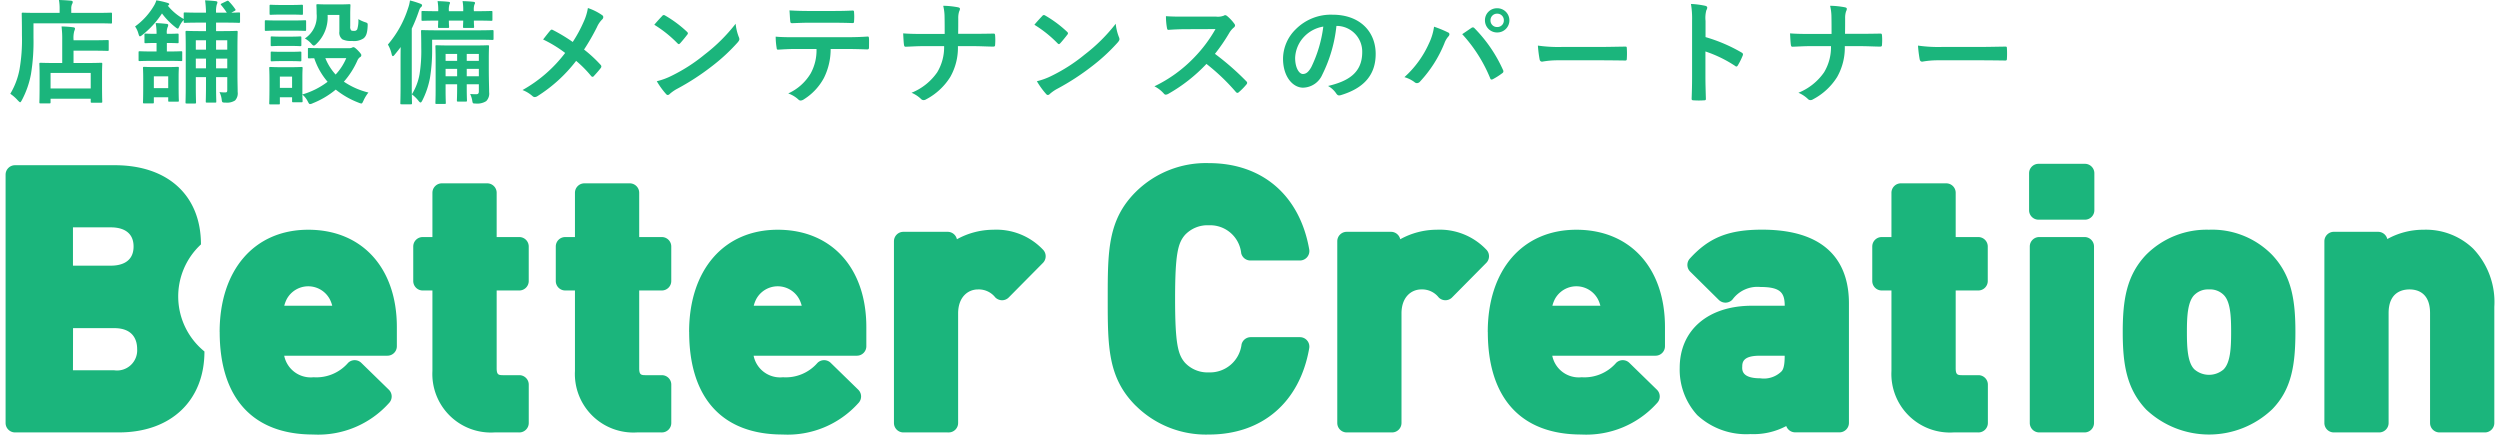
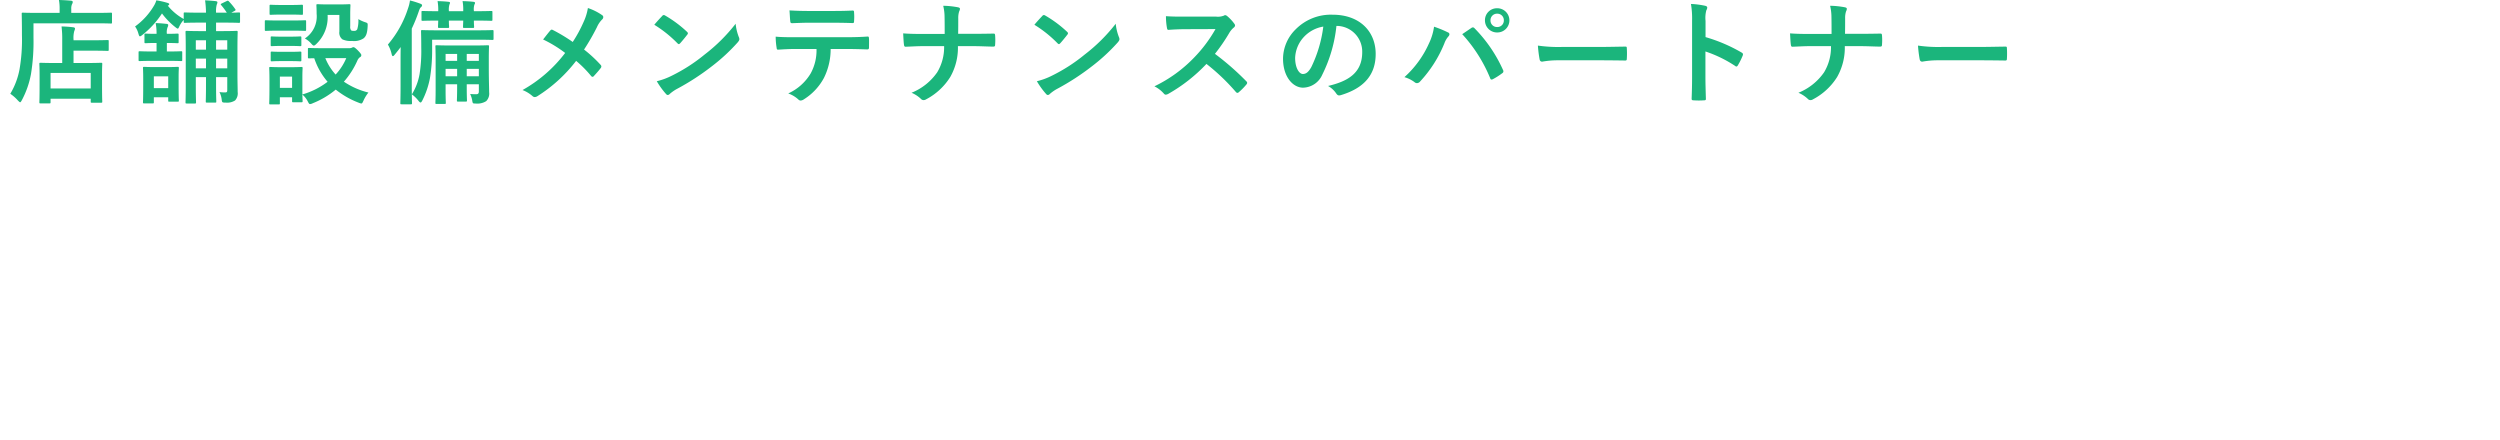
<svg xmlns="http://www.w3.org/2000/svg" width="221" height="38.912" viewBox="0 0 221 38.912">
  <g id="logo" transform="translate(-40.5 -16.58)">
-     <path id="logo-2" data-name="logo" d="M567.811,1613.713c-1.712-1.823-2.054-3.968-2.054-6.841,0-2.854.342-4.987,2.045-6.8a7.545,7.545,0,0,1,5.572-2.236,7.412,7.412,0,0,1,5.6,2.235c1.7,1.813,2.047,3.947,2.047,6.8,0,2.927-.344,5.092-2.056,6.842a8.1,8.1,0,0,1-11.156,0Zm4.3-10.135c-.629.606-.681,1.959-.681,3.294,0,1.351.052,2.719.669,3.314a1.976,1.976,0,0,0,2.559.012c.629-.606.681-1.974.681-3.326,0-1.335-.051-2.689-.668-3.282l-.012-.012a1.7,1.7,0,0,0-1.289-.464A1.686,1.686,0,0,0,572.116,1603.578Zm-62.486,3.294c0-5.489,3.075-9.035,7.833-9.035s7.833,3.377,7.833,8.6v1.7a.835.835,0,0,1-.835.835h-9.129a2.39,2.39,0,0,0,2.593,1.905,3.714,3.714,0,0,0,3.057-1.274.834.834,0,0,1,1.164,0l2.435,2.374a.834.834,0,0,1,.013,1.183,8.406,8.406,0,0,1-6.7,2.779C512.565,1615.94,509.63,1612.719,509.63,1606.872Zm5.913-2.861a2.755,2.755,0,0,0-.2.546h4.242a2.746,2.746,0,0,0-.194-.532.12.12,0,0,1-.007-.015,2.158,2.158,0,0,0-3.842,0Zm-37.037,9.377c-2.471-2.47-2.471-5.245-2.471-9.445s0-6.974,2.465-9.438a8.807,8.807,0,0,1,6.478-2.557c4.72,0,8.036,2.852,8.87,7.629a.835.835,0,0,1-.823.978h-4.378a.835.835,0,0,1-.812-.639,2.761,2.761,0,0,0-2.857-2.474,2.73,2.73,0,0,0-2.113.853c-.616.712-.875,1.653-.875,5.649s.258,4.938.875,5.65a2.727,2.727,0,0,0,2.112.853,2.806,2.806,0,0,0,2.888-2.475.836.836,0,0,1,.812-.639h4.347a.835.835,0,0,1,.823.979c-.833,4.777-4.15,7.629-8.87,7.629A8.806,8.806,0,0,1,478.506,1613.388Zm-39.477-6.516c0-5.489,3.076-9.035,7.834-9.035s7.833,3.377,7.833,8.6v1.7a.835.835,0,0,1-.836.835h-9.129a2.39,2.39,0,0,0,2.593,1.905,3.713,3.713,0,0,0,3.057-1.274.834.834,0,0,1,1.164,0l2.435,2.374a.834.834,0,0,1,.013,1.183,8.4,8.4,0,0,1-6.7,2.779C441.964,1615.94,439.029,1612.719,439.029,1606.872Zm5.913-2.862a2.773,2.773,0,0,0-.2.547h4.242a2.673,2.673,0,0,0-.194-.532s0-.01-.007-.014a2.158,2.158,0,0,0-3.842,0Zm-47.414,2.862c0-5.489,3.075-9.035,7.833-9.035s7.833,3.377,7.833,8.6v1.7a.835.835,0,0,1-.835.835H403.23a2.391,2.391,0,0,0,2.594,1.905,3.712,3.712,0,0,0,3.056-1.274.834.834,0,0,1,1.164,0l2.435,2.374a.835.835,0,0,1,.014,1.183,8.407,8.407,0,0,1-6.7,2.779C400.462,1615.94,397.527,1612.719,397.527,1606.872Zm5.912-2.861a2.747,2.747,0,0,0-.2.546h4.242a2.623,2.623,0,0,0-.194-.532l-.006-.014a2.159,2.159,0,0,0-3.843,0Zm124.728,10.234a5.963,5.963,0,0,1-1.57-4.2c0-3.335,2.506-5.49,6.384-5.49h2.9c-.007-1.123-.341-1.658-2.155-1.658a2.731,2.731,0,0,0-2.456,1.1.833.833,0,0,1-.6.285.85.85,0,0,1-.617-.241l-2.528-2.5a.835.835,0,0,1-.031-1.157c1.695-1.862,3.425-2.554,6.383-2.554,6.347,0,7.68,3.539,7.68,6.507v10.575a.836.836,0,0,1-.836.835H536.8a.836.836,0,0,1-.788-.557,6.153,6.153,0,0,1-3.158.711A6.368,6.368,0,0,1,528.167,1614.245Zm3.953-4.26c0,.295,0,.985,1.6.985a2.22,2.22,0,0,0,1.8-.541l.029-.026c.163-.141.328-.418.328-1.4v-.028H533.66C532.121,1608.972,532.121,1609.607,532.121,1609.986Zm18.686,5.769a5.175,5.175,0,0,1-5.491-5.429v-7.119h-.861a.836.836,0,0,1-.835-.836v-3.051a.835.835,0,0,1,.835-.835h.861v-3.913a.835.835,0,0,1,.835-.836h4.009a.836.836,0,0,1,.835.836v3.913h2a.835.835,0,0,1,.835.835v3.051a.836.836,0,0,1-.835.836h-2v6.872c0,.561.152.615.552.615H553a.835.835,0,0,1,.835.835v3.391a.836.836,0,0,1-.835.836Zm-116.379,0a5.174,5.174,0,0,1-5.49-5.429v-7.119h-.86a.836.836,0,0,1-.835-.836v-3.051a.835.835,0,0,1,.835-.835h.86v-3.913a.836.836,0,0,1,.836-.836h4.008a.835.835,0,0,1,.835.836v3.913h2a.835.835,0,0,1,.835.835v3.051a.836.836,0,0,1-.835.836h-2v6.872c0,.561.151.615.552.615h1.45a.835.835,0,0,1,.835.835v3.391a.836.836,0,0,1-.835.836Zm-12.6,0a5.174,5.174,0,0,1-5.49-5.429v-7.119h-.86a.835.835,0,0,1-.835-.836v-3.051a.835.835,0,0,1,.835-.835h.86v-3.913a.836.836,0,0,1,.836-.836h4.007a.836.836,0,0,1,.836.836v3.913h2a.835.835,0,0,1,.835.835v3.051a.835.835,0,0,1-.835.836h-2v6.872c0,.561.151.615.552.615h1.45a.835.835,0,0,1,.835.835v3.391a.836.836,0,0,1-.835.836Zm171.936,0a.835.835,0,0,1-.835-.835v-9.711c0-1.823-1.138-2.095-1.817-2.095s-1.847.272-1.847,2.095v9.711a.835.835,0,0,1-.835.835h-4.007a.835.835,0,0,1-.836-.835v-16.063a.835.835,0,0,1,.836-.835h3.915a.835.835,0,0,1,.812.639,6.54,6.54,0,0,1,3.2-.823,6.027,6.027,0,0,1,4.382,1.663,6.842,6.842,0,0,1,1.878,5.152v10.267a.835.835,0,0,1-.835.835Zm-35.383,0a.835.835,0,0,1-.836-.835v-15.6a.836.836,0,0,1,.836-.836h4.007a.836.836,0,0,1,.835.836v15.6a.835.835,0,0,1-.835.835Zm-61.219,0a.835.835,0,0,1-.835-.835v-16.063a.835.835,0,0,1,.835-.835h3.915a.836.836,0,0,1,.816.657,6.686,6.686,0,0,1,3.223-.842,5.677,5.677,0,0,1,4.382,1.755.835.835,0,0,1,0,1.178l-3.021,3.052a.832.832,0,0,1-.591.248h0a.833.833,0,0,1-.59-.244,1.863,1.863,0,0,0-1.537-.712c-.874,0-1.755.657-1.755,2.125v9.681a.835.835,0,0,1-.835.835Zm-39.19,0a.835.835,0,0,1-.835-.835v-16.063a.835.835,0,0,1,.835-.835h3.915a.835.835,0,0,1,.816.657,6.7,6.7,0,0,1,3.222-.841,5.677,5.677,0,0,1,4.382,1.755.836.836,0,0,1,0,1.178l-3.022,3.052a.829.829,0,0,1-.591.248.871.871,0,0,1-.593-.244,1.863,1.863,0,0,0-1.536-.712c-.874,0-1.755.657-1.755,2.125v9.681a.835.835,0,0,1-.835.835Zm-78.53,0a.836.836,0,0,1-.836-.835v-21.951a.836.836,0,0,1,.836-.835h8.817c4.7,0,7.618,2.682,7.618,7a6.265,6.265,0,0,0,.308,9.465c0,4.347-2.966,7.155-7.556,7.155Zm5.12-5.493H388.2a1.781,1.781,0,0,0,2.031-1.878c0-.691-.263-1.848-2.031-1.848h-3.636Zm0-9.249h3.358c.747,0,2-.22,2-1.692s-1.254-1.694-2-1.694h-3.358Zm173.756-4.064a.835.835,0,0,1-.835-.835v-3.268a.836.836,0,0,1,.835-.836h4.1a.836.836,0,0,1,.835.836v3.268a.835.835,0,0,1-.835.835Z" transform="translate(-337.607 -1560.948)" fill="#1bb57c" stroke="rgba(0,0,0,0)" stroke-miterlimit="10" stroke-width="1" />
    <path id="パス_8804" data-name="パス 8804" d="M3.86.72c.1,0,.11-.01.11-.11V.31H7.52V.56c0,.09.01.1.11.1h.8c.1,0,.11-.01.11-.1,0-.06-.02-.31-.02-1.59v-.83c0-.58.02-.84.02-.9,0-.1-.01-.11-.11-.11-.06,0-.39.02-1.34.02H6V-3.94H7.67c.94,0,1.27.02,1.33.02.1,0,.11-.01.11-.11v-.74c0-.1-.01-.11-.11-.11-.06,0-.39.02-1.33.02H6v-.06a2.265,2.265,0,0,1,.07-.77.475.475,0,0,0,.06-.22c0-.05-.07-.09-.17-.1a8.739,8.739,0,0,0-1.02-.07A8.719,8.719,0,0,1,5-4.87v2.02H4.42c-.94,0-1.27-.02-1.33-.02-.1,0-.11.01-.11.11,0,.07.02.32.02,1.04v.73C3,.31,2.98.55,2.98.61c0,.1.01.11.11.11Zm.11-2.69H7.52V-.6H3.97ZM2.46-6.36h5.5c.95,0,1.27.02,1.34.02.09,0,.1-.01.1-.11v-.74c0-.1-.01-.11-.1-.11-.07,0-.39.02-1.34.02H5.8v-.35a.949.949,0,0,1,.07-.43.329.329,0,0,0,.06-.19c0-.06-.06-.1-.16-.11-.34-.03-.69-.05-1.06-.06a4.109,4.109,0,0,1,.06.81v.33H2.87c-.95,0-1.29-.02-1.35-.02-.09,0-.1.01-.1.11,0,.06.02.63.02,1.89a15.391,15.391,0,0,1-.21,2.99A6.5,6.5,0,0,1,.41-.13a3.658,3.658,0,0,1,.67.59c.1.1.16.16.2.16s.09-.07.16-.2a7.951,7.951,0,0,0,.8-2.3A17.8,17.8,0,0,0,2.46-5.1ZM18.6-7.3a2.315,2.315,0,0,1,.06-.71.556.556,0,0,0,.06-.21c0-.05-.04-.08-.16-.1-.28-.03-.54-.05-.93-.07a8.835,8.835,0,0,1,.08,1.09h-.59c-.9,0-1.21-.02-1.27-.02-.1,0-.11.01-.11.11v.47a4.853,4.853,0,0,1-1.41-1.18c.08-.03.13-.07.13-.13s-.07-.09-.2-.13a7.3,7.3,0,0,0-.94-.21,1.985,1.985,0,0,1-.16.39,6.062,6.062,0,0,1-1.72,1.92,1.977,1.977,0,0,1,.3.65c.05.15.07.22.13.22s.11-.04.2-.11a7.953,7.953,0,0,0,1.75-1.91A6.4,6.4,0,0,0,15-6.02c.1.08.17.13.21.13.06,0,.09-.08.16-.23a2.145,2.145,0,0,1,.37-.54v.15c0,.1.01.11.11.11.06,0,.37-.02,1.27-.02h.59v.75h-.46c-.87,0-1.17-.02-1.23-.02-.11,0-.12.01-.12.12,0,.06.02.47.02,1.37V-.83c0,.95-.02,1.39-.02,1.46,0,.09.01.1.12.1h.7c.1,0,.11-.01.11-.1,0-.06-.02-.52-.02-1.42V-1.6h.9v.68c0,.92-.02,1.4-.02,1.47,0,.09.01.1.12.1h.71c.09,0,.1-.01.1-.1,0-.07-.02-.55-.02-1.47V-1.6h.99V-.48c0,.21-.04.23-.22.23a4.09,4.09,0,0,1-.47-.03,1.955,1.955,0,0,1,.2.68c.03.24.05.25.35.25a1.3,1.3,0,0,0,.83-.19.918.918,0,0,0,.23-.75c0-.32-.02-.97-.02-1.56V-4.12c0-.92.02-1.39.02-1.45,0-.11-.01-.12-.11-.12-.07,0-.37.02-1.23.02H18.6v-.75h.74c.9,0,1.2.02,1.26.02.11,0,.12-.01.12-.11v-.7c0-.1-.01-.11-.12-.11-.05,0-.23.02-.65.02l.28-.15c.11-.06.12-.09.06-.17a5.082,5.082,0,0,0-.56-.68c-.07-.07-.1-.07-.2-.02l-.42.2c-.11.06-.12.08-.06.15a6.477,6.477,0,0,1,.5.67Zm0,4.92v-.86h.99v.86Zm.99-2.48v.83H18.6v-.83ZM16.81-2.38v-.86h.9v.86Zm0-1.65v-.83h.9v.83ZM13.1.18h1.27V.46c0,.1.01.11.11.11h.72c.1,0,.11-.01.11-.11,0-.06-.02-.28-.02-1.4v-.73c0-.44.02-.67.02-.72,0-.11-.01-.12-.11-.12-.07,0-.28.02-.96.02H13.21c-.68,0-.9-.02-.96-.02-.1,0-.11.01-.11.12,0,.05.02.29.02.89v.66c0,1.18-.02,1.39-.02,1.46,0,.09.01.1.11.1h.74c.1,0,.11-.01.11-.1Zm1.27-1.85V-.63H13.1V-1.67Zm.05-1.37c.77,0,1.03.02,1.09.02.09,0,.1-.01.1-.11v-.65c0-.1-.01-.11-.1-.11-.06,0-.32.02-1.09.02h-.17v-.75h.02c.65,0,.85.02.91.02.1,0,.11-.01.11-.11v-.62c0-.11-.01-.12-.11-.12-.06,0-.26.02-.91.02h-.02A1.24,1.24,0,0,1,14.31-6a.509.509,0,0,0,.06-.21c0-.05-.06-.1-.16-.1-.26-.03-.6-.06-.95-.07a4.741,4.741,0,0,1,.08.95h-.09c-.65,0-.8-.02-.86-.02-.11,0-.12.01-.12.12v.62c0,.1.01.11.12.11.06,0,.21-.02.86-.02h.09v.75h-.39c-.77,0-1.03-.02-1.09-.02-.1,0-.11.01-.11.11v.65c0,.1.01.11.11.11.06,0,.32-.02,1.09-.02ZM28.05-4.16c-.87,0-1.16-.02-1.22-.02-.1,0-.11.01-.11.1v.7c0,.11.01.12.11.12.03,0,.16-.01.45-.01a6.206,6.206,0,0,0,1.18,2.08A6.861,6.861,0,0,1,26.23-.07V-1.62c0-.47.02-.71.02-.77,0-.1-.01-.11-.11-.11-.07,0-.27.02-.92.02h-.89c-.64,0-.85-.02-.91-.02-.11,0-.12.01-.12.11,0,.07.02.31.02.94v.64C23.32.4,23.3.63,23.3.7c0,.1.01.11.12.11h.71c.1,0,.11-.01.11-.11V.18h1.08V.51c0,.1.01.11.11.11h.71c.1,0,.11-.01.11-.11,0-.04-.01-.17-.02-.57a1.916,1.916,0,0,1,.47.59c.09.18.13.25.21.25a.609.609,0,0,0,.23-.07A7.544,7.544,0,0,0,29.18-.5,7.462,7.462,0,0,0,31.21.66a.888.888,0,0,0,.23.07c.08,0,.11-.08.2-.27a3.283,3.283,0,0,1,.43-.7A6.647,6.647,0,0,1,29.9-1.2a7.252,7.252,0,0,0,1.19-1.86.689.689,0,0,1,.24-.31.183.183,0,0,0,.11-.18c0-.07-.08-.18-.31-.42-.19-.19-.31-.28-.38-.28a.333.333,0,0,0-.15.05.535.535,0,0,1-.22.04Zm2.06.88a4.927,4.927,0,0,1-.94,1.45,4.761,4.761,0,0,1-.91-1.45ZM25.32-1.65v1H24.24v-1ZM29.5-7.1v1.47a.736.736,0,0,0,.27.69,1.733,1.733,0,0,0,.85.14,1.518,1.518,0,0,0,1.02-.23c.23-.19.33-.47.36-1.07.01-.26.02-.28-.23-.36a2.881,2.881,0,0,1-.59-.27,2.616,2.616,0,0,1-.1.9.285.285,0,0,1-.27.14c-.16,0-.23-.01-.28-.06a.507.507,0,0,1-.07-.34V-7.13c0-.51.02-.75.02-.81,0-.1-.01-.11-.11-.11-.06,0-.26.02-.9.02h-1c-.64,0-.82-.02-.88-.02-.11,0-.12.01-.12.11,0,.06.02.29.02.74a2.327,2.327,0,0,1-1.04,2.18,2.05,2.05,0,0,1,.55.44c.11.13.18.19.24.19s.13-.05.24-.16a3.26,3.26,0,0,0,.98-2.55Zm-5.42.49c-.76,0-1.01-.02-1.06-.02-.1,0-.11.01-.11.11v.71c0,.11.01.12.11.12.05,0,.3-.02,1.06-.02h1.3c.76,0,1.01.02,1.07.02.1,0,.11-.01.11-.12v-.71c0-.1-.01-.11-.11-.11-.06,0-.31.02-1.07.02Zm.27-1.37c-.65,0-.85-.02-.91-.02-.1,0-.11.01-.11.11v.67c0,.1.01.11.11.11.06,0,.26-.02.91-.02h.91c.65,0,.84.02.9.02.11,0,.12-.01.12-.11v-.67c0-.1-.01-.11-.12-.11-.06,0-.25.02-.9.02Zm.04,2.8c-.61,0-.79-.02-.85-.02-.1,0-.11.01-.11.1v.65c0,.1.01.11.11.11.06,0,.24-.02.85-.02h.79c.61,0,.79.02.84.02.11,0,.12-.01.12-.11V-5.1c0-.09-.01-.1-.12-.1-.05,0-.23.02-.84.02Zm0,1.34c-.61,0-.79-.02-.85-.02-.1,0-.11.01-.11.11v.64c0,.1.01.11.11.11.06,0,.24-.02.85-.02h.79c.61,0,.79.02.84.02.11,0,.12-.01.12-.11v-.64c0-.1-.01-.11-.12-.11-.05,0-.23.02-.84.02Zm18.32.58c0-.67.02-.99.02-1.04,0-.11-.01-.12-.11-.12-.07,0-.38.02-1.25.02H39.35c-.87,0-1.18-.02-1.25-.02-.1,0-.11.01-.11.12,0,.05.02.4.02,1.15V-.48c0,.76-.02,1.08-.02,1.14,0,.1.01.11.11.11h.7c.1,0,.11-.01.11-.11,0-.06-.02-.4-.02-1.14V-.97h1.02v.29c0,.72-.02,1.06-.02,1.13,0,.1.01.11.11.11h.67c.1,0,.11-.01.11-.11,0-.06-.02-.41-.02-1.13V-.97h1.07v.62c0,.2-.07.26-.24.26-.22,0-.36-.01-.53-.02a2.091,2.091,0,0,1,.19.61c.04.23.06.23.28.23a1.469,1.469,0,0,0,.95-.21.942.942,0,0,0,.26-.79c0-.33-.03-1.09-.03-2.09ZM40.76-1.68v-.65h1.07v.65Zm-1.87,0v-.65h1.02v.65Zm2.94-1.97v.61H40.76v-.61Zm-2.94.61v-.61h1.02v.61ZM34.91-.82c0,.97-.02,1.45-.02,1.51,0,.1.01.11.11.11h.81c.1,0,.11-.01.11-.11,0-.05-.02-.54-.02-1.51V-5.89a13.694,13.694,0,0,0,.6-1.47c.09-.26.13-.35.2-.41s.11-.11.11-.18-.06-.11-.17-.15a7.89,7.89,0,0,0-.9-.28,3.255,3.255,0,0,1-.17.7,9.254,9.254,0,0,1-1.78,3.2,2.883,2.883,0,0,1,.33.84c.03.12.06.18.11.18s.1-.05.17-.14c.18-.22.36-.44.52-.66-.01.46-.01.94-.01,1.31ZM37.7-4.91h3.95c.98,0,1.31.02,1.37.02.1,0,.11-.01.11-.12v-.63c0-.11-.01-.12-.11-.12-.06,0-.39.02-1.37.02H38.22c-.98,0-1.33-.02-1.39-.02-.1,0-.11.01-.11.12,0,.06.02.49.02,1.44a13.05,13.05,0,0,1-.15,2.33,5.04,5.04,0,0,1-.68,1.79,3.01,3.01,0,0,1,.6.59c.07.09.12.13.17.13s.09-.06.15-.17a7.357,7.357,0,0,0,.68-2,15.389,15.389,0,0,0,.19-2.65Zm.54-2.52c-.97,0-1.3-.02-1.37-.02-.1,0-.11.01-.11.11v.65c0,.1.01.11.11.11.06,0,.39-.02,1.35-.02h.02c-.01.34-.02.48-.02.54,0,.1.01.11.11.11h.76c.1,0,.11-.01.11-.11,0-.05-.02-.2-.02-.54h1.27c-.01.34-.02.48-.02.54,0,.1.01.11.11.11h.75c.11,0,.12-.01.12-.11,0-.05-.02-.2-.02-.54h.16c.97,0,1.31.02,1.37.02.1,0,.11-.01.11-.11v-.65c0-.1-.01-.11-.11-.11-.06,0-.4.02-1.37.02h-.16v-.05a1.327,1.327,0,0,1,.05-.54.226.226,0,0,0,.05-.15c0-.05-.05-.08-.14-.09-.27-.03-.53-.05-.96-.06a4.128,4.128,0,0,1,.06.84v.05H39.18v-.04a1.6,1.6,0,0,1,.05-.55.3.3,0,0,0,.05-.15c0-.05-.04-.08-.13-.09-.27-.03-.54-.05-.97-.06a4.28,4.28,0,0,1,.06.86ZM50.13-4.71a14.9,14.9,0,0,0-1.74-1.05.284.284,0,0,0-.12-.04.139.139,0,0,0-.1.05c-.13.14-.37.45-.66.82a10.971,10.971,0,0,1,1.95,1.19A12.216,12.216,0,0,1,45.69-.46a2.913,2.913,0,0,1,.9.55.281.281,0,0,0,.19.07.455.455,0,0,0,.23-.08,13.125,13.125,0,0,0,3.42-3.12,10.224,10.224,0,0,1,1.31,1.32c.05.06.09.09.14.09A.155.155,0,0,0,52-1.7c.21-.23.41-.45.61-.71a.267.267,0,0,0,.05-.13.216.216,0,0,0-.06-.14,11.621,11.621,0,0,0-1.47-1.36,19.639,19.639,0,0,0,1.14-1.98,2.185,2.185,0,0,1,.45-.67.3.3,0,0,0,.11-.22.209.209,0,0,0-.1-.17,4.887,4.887,0,0,0-1.26-.63,4.652,4.652,0,0,1-.38,1.23A11.842,11.842,0,0,1,50.13-4.71Zm7.21-1.52A10.585,10.585,0,0,1,59.38-4.6c.05.05.09.08.13.08s.07-.03.12-.08c.14-.15.47-.55.62-.75a.215.215,0,0,0,.06-.13c0-.04-.03-.08-.09-.14a10.428,10.428,0,0,0-1.91-1.42.267.267,0,0,0-.13-.05.187.187,0,0,0-.14.08C57.85-6.81,57.56-6.5,57.34-6.23Zm.22,4.99a6.929,6.929,0,0,0,.8,1.11.259.259,0,0,0,.17.11.276.276,0,0,0,.18-.1,3.452,3.452,0,0,1,.67-.46A21.5,21.5,0,0,0,62.4-2.54a16.345,16.345,0,0,0,2.3-2.12c.11-.13.16-.21.16-.3a.489.489,0,0,0-.05-.19,4.464,4.464,0,0,1-.28-1.17A15.024,15.024,0,0,1,61.79-3.6a14.823,14.823,0,0,1-2.88,1.86A6.024,6.024,0,0,1,57.56-1.24ZM74.27-4.09c.69,0,1.38.02,1.9.04.09,0,.15-.04.15-.17s.01-.64,0-.77-.01-.2-.11-.2c-.59.04-1.17.06-1.95.06H69.77c-.58,0-1.14,0-1.7-.05a6.017,6.017,0,0,0,.08.96c.01.13.04.2.13.19.51-.03,1-.06,1.5-.06h1.9a4.247,4.247,0,0,1-.51,2.15A4.441,4.441,0,0,1,69.18-.16a2.627,2.627,0,0,1,.89.53.3.3,0,0,0,.21.1.609.609,0,0,0,.3-.12,5.037,5.037,0,0,0,1.76-1.89,5.712,5.712,0,0,0,.59-2.55ZM73.19-6.41c.55,0,1.14.01,1.68.03.11,0,.13-.05.13-.19a4.449,4.449,0,0,0,0-.73c0-.13-.02-.19-.12-.19-.5.03-1.13.04-1.69.04H70.95c-.45,0-.96-.01-1.66-.05.03.36.04.72.07.96.01.12.04.17.17.17.56-.02.96-.04,1.42-.04Zm11.01.98c.01-.57.01-.9.01-1.37a1.876,1.876,0,0,1,.08-.61.607.607,0,0,0,.07-.22c0-.07-.04-.11-.15-.14a7.537,7.537,0,0,0-1.33-.14A4.31,4.31,0,0,1,83-6.9c.01.44.01.98.01,1.48H81.04c-.49,0-1.05,0-1.7-.05.02.37.04.79.07.99.02.15.05.2.18.19.38-.01.95-.05,1.44-.05h1.93a4.3,4.3,0,0,1-.61,2.31A5.061,5.061,0,0,1,80.08-.22a2.781,2.781,0,0,1,.84.55.3.3,0,0,0,.22.1.411.411,0,0,0,.23-.07A5.55,5.55,0,0,0,83.5-1.61a5.233,5.233,0,0,0,.68-2.73H85.6c.56,0,1.32.04,1.68.04.15,0,.19-.03.19-.19a5.076,5.076,0,0,0,0-.78c-.01-.17-.05-.19-.19-.18-.52.01-1.18.02-1.74.02Zm6.74-.8A10.585,10.585,0,0,1,92.98-4.6c.05.05.09.08.13.08s.07-.03.12-.08c.14-.15.47-.55.62-.75a.215.215,0,0,0,.06-.13c0-.04-.03-.08-.09-.14a10.427,10.427,0,0,0-1.91-1.42.266.266,0,0,0-.13-.05.187.187,0,0,0-.14.08C91.45-6.81,91.16-6.5,90.94-6.23Zm.22,4.99a6.929,6.929,0,0,0,.8,1.11.259.259,0,0,0,.17.11.276.276,0,0,0,.18-.1,3.452,3.452,0,0,1,.67-.46A21.5,21.5,0,0,0,96-2.54a16.345,16.345,0,0,0,2.3-2.12c.11-.13.16-.21.16-.3a.489.489,0,0,0-.05-.19,4.464,4.464,0,0,1-.28-1.17A15.024,15.024,0,0,1,95.39-3.6a14.823,14.823,0,0,1-2.88,1.86A6.024,6.024,0,0,1,91.16-1.24Zm13.1-5.71c-.65,0-1.15,0-1.69-.04a5.826,5.826,0,0,0,.09,1.04c.02.11.05.18.13.17.54-.04,1.06-.06,1.58-.06l2.58-.01a12.266,12.266,0,0,1-1.88,2.51,12.147,12.147,0,0,1-3.52,2.55,2.74,2.74,0,0,1,.84.65.223.223,0,0,0,.17.09.633.633,0,0,0,.23-.08,14.387,14.387,0,0,0,3.36-2.64,18.2,18.2,0,0,1,2.6,2.48.205.205,0,0,0,.14.08.173.173,0,0,0,.12-.06,5.358,5.358,0,0,0,.67-.68.247.247,0,0,0,.07-.15.227.227,0,0,0-.08-.14,23.513,23.513,0,0,0-2.77-2.42,15.78,15.78,0,0,0,1.28-1.87,1.832,1.832,0,0,1,.37-.44.276.276,0,0,0,.13-.2.266.266,0,0,0-.05-.13,3.645,3.645,0,0,0-.65-.7.33.33,0,0,0-.17-.08.167.167,0,0,0-.11.04,1.469,1.469,0,0,1-.69.09Zm13.42.82a2.271,2.271,0,0,1,2.24,2.32c0,1.89-1.33,2.59-3.02,2.99a2.121,2.121,0,0,1,.7.63c.13.2.22.24.43.18,2.03-.61,3.08-1.78,3.08-3.64,0-1.99-1.41-3.47-3.81-3.47a4.376,4.376,0,0,0-3.25,1.28,3.684,3.684,0,0,0-1.13,2.6c0,1.63.89,2.57,1.77,2.57a1.9,1.9,0,0,0,1.7-1.15,12.521,12.521,0,0,0,1.25-4.31Zm-1.2.06a11.426,11.426,0,0,1-1.06,3.58c-.27.48-.49.61-.75.61-.31,0-.68-.51-.68-1.43a2.88,2.88,0,0,1,.78-1.85A3.012,3.012,0,0,1,116.48-6.07Zm7.17,4.47a2.774,2.774,0,0,1,.88.43.337.337,0,0,0,.23.1.377.377,0,0,0,.28-.15,11.018,11.018,0,0,0,2.14-3.36,1.916,1.916,0,0,1,.35-.61.3.3,0,0,0,.1-.2.172.172,0,0,0-.12-.16,9.884,9.884,0,0,0-1.24-.51,5,5,0,0,1-.45,1.48A8.858,8.858,0,0,1,123.65-1.6Zm5.11-3.8a13.075,13.075,0,0,1,2.47,3.89c.04.13.11.15.24.09a6.047,6.047,0,0,0,.83-.53.194.194,0,0,0,.1-.16.25.25,0,0,0-.04-.14,12.568,12.568,0,0,0-2.51-3.67A.2.2,0,0,0,129.7-6a.238.238,0,0,0-.14.06C129.39-5.83,129.12-5.64,128.76-5.4Zm3.09-2.29a1.055,1.055,0,0,0-1.08,1.07,1.067,1.067,0,0,0,1.08,1.07,1.067,1.067,0,0,0,1.08-1.07A1.067,1.067,0,0,0,131.85-7.69Zm0,.48a.573.573,0,0,1,.59.59.573.573,0,0,1-.59.59.573.573,0,0,1-.59-.59A.573.573,0,0,1,131.85-7.21Zm9.05,4.12c.74,0,1.48.01,2.23.02.14.01.18-.03.18-.15a7.375,7.375,0,0,0,0-.94c0-.12-.03-.15-.18-.14-.77.01-1.54.03-2.3.03h-3.22a12.847,12.847,0,0,1-2.16-.12,10.851,10.851,0,0,0,.15,1.21c.03.15.11.21.23.21a8,8,0,0,1,1.47-.12Zm9.37-3.48a2.6,2.6,0,0,1,.07-.94.526.526,0,0,0,.08-.23c0-.08-.05-.14-.19-.17a7.381,7.381,0,0,0-1.25-.16,7.631,7.631,0,0,1,.1,1.48v4.92c0,.64-.01,1.23-.04,1.97,0,.12.05.15.19.15a6.608,6.608,0,0,0,.89,0c.14,0,.19-.03.18-.15-.02-.72-.04-1.31-.04-1.96V-3.87a11.075,11.075,0,0,1,2.63,1.28.153.153,0,0,0,.11.05c.05,0,.09-.04.13-.11a5.878,5.878,0,0,0,.43-.87c.05-.13,0-.2-.11-.26a14.106,14.106,0,0,0-3.18-1.36ZM162.6-5.43c.01-.57.01-.9.01-1.37a1.876,1.876,0,0,1,.08-.61.607.607,0,0,0,.07-.22c0-.07-.04-.11-.15-.14a7.537,7.537,0,0,0-1.33-.14,4.31,4.31,0,0,1,.12,1.01c.01.44.01.98.01,1.48h-1.97c-.49,0-1.05,0-1.7-.05.02.37.04.79.07.99.02.15.05.2.18.19.38-.01.95-.05,1.44-.05h1.93a4.3,4.3,0,0,1-.61,2.31,5.061,5.061,0,0,1-2.27,1.81,2.781,2.781,0,0,1,.84.55.3.3,0,0,0,.22.1.411.411,0,0,0,.23-.07,5.55,5.55,0,0,0,2.13-1.97,5.233,5.233,0,0,0,.68-2.73H164c.56,0,1.32.04,1.68.04.15,0,.19-.03.19-.19a5.076,5.076,0,0,0,0-.78c-.01-.17-.05-.19-.19-.18-.52.01-1.18.02-1.74.02Zm11.9,2.34c.74,0,1.48.01,2.23.02.14.01.18-.03.18-.15a7.375,7.375,0,0,0,0-.94c0-.12-.03-.15-.18-.14-.77.01-1.54.03-2.3.03h-3.22a12.847,12.847,0,0,1-2.16-.12,10.851,10.851,0,0,0,.15,1.21c.03.15.11.21.23.21a8,8,0,0,1,1.47-.12Z" transform="translate(41 25)" fill="#1bb57c" />
  </g>
</svg>